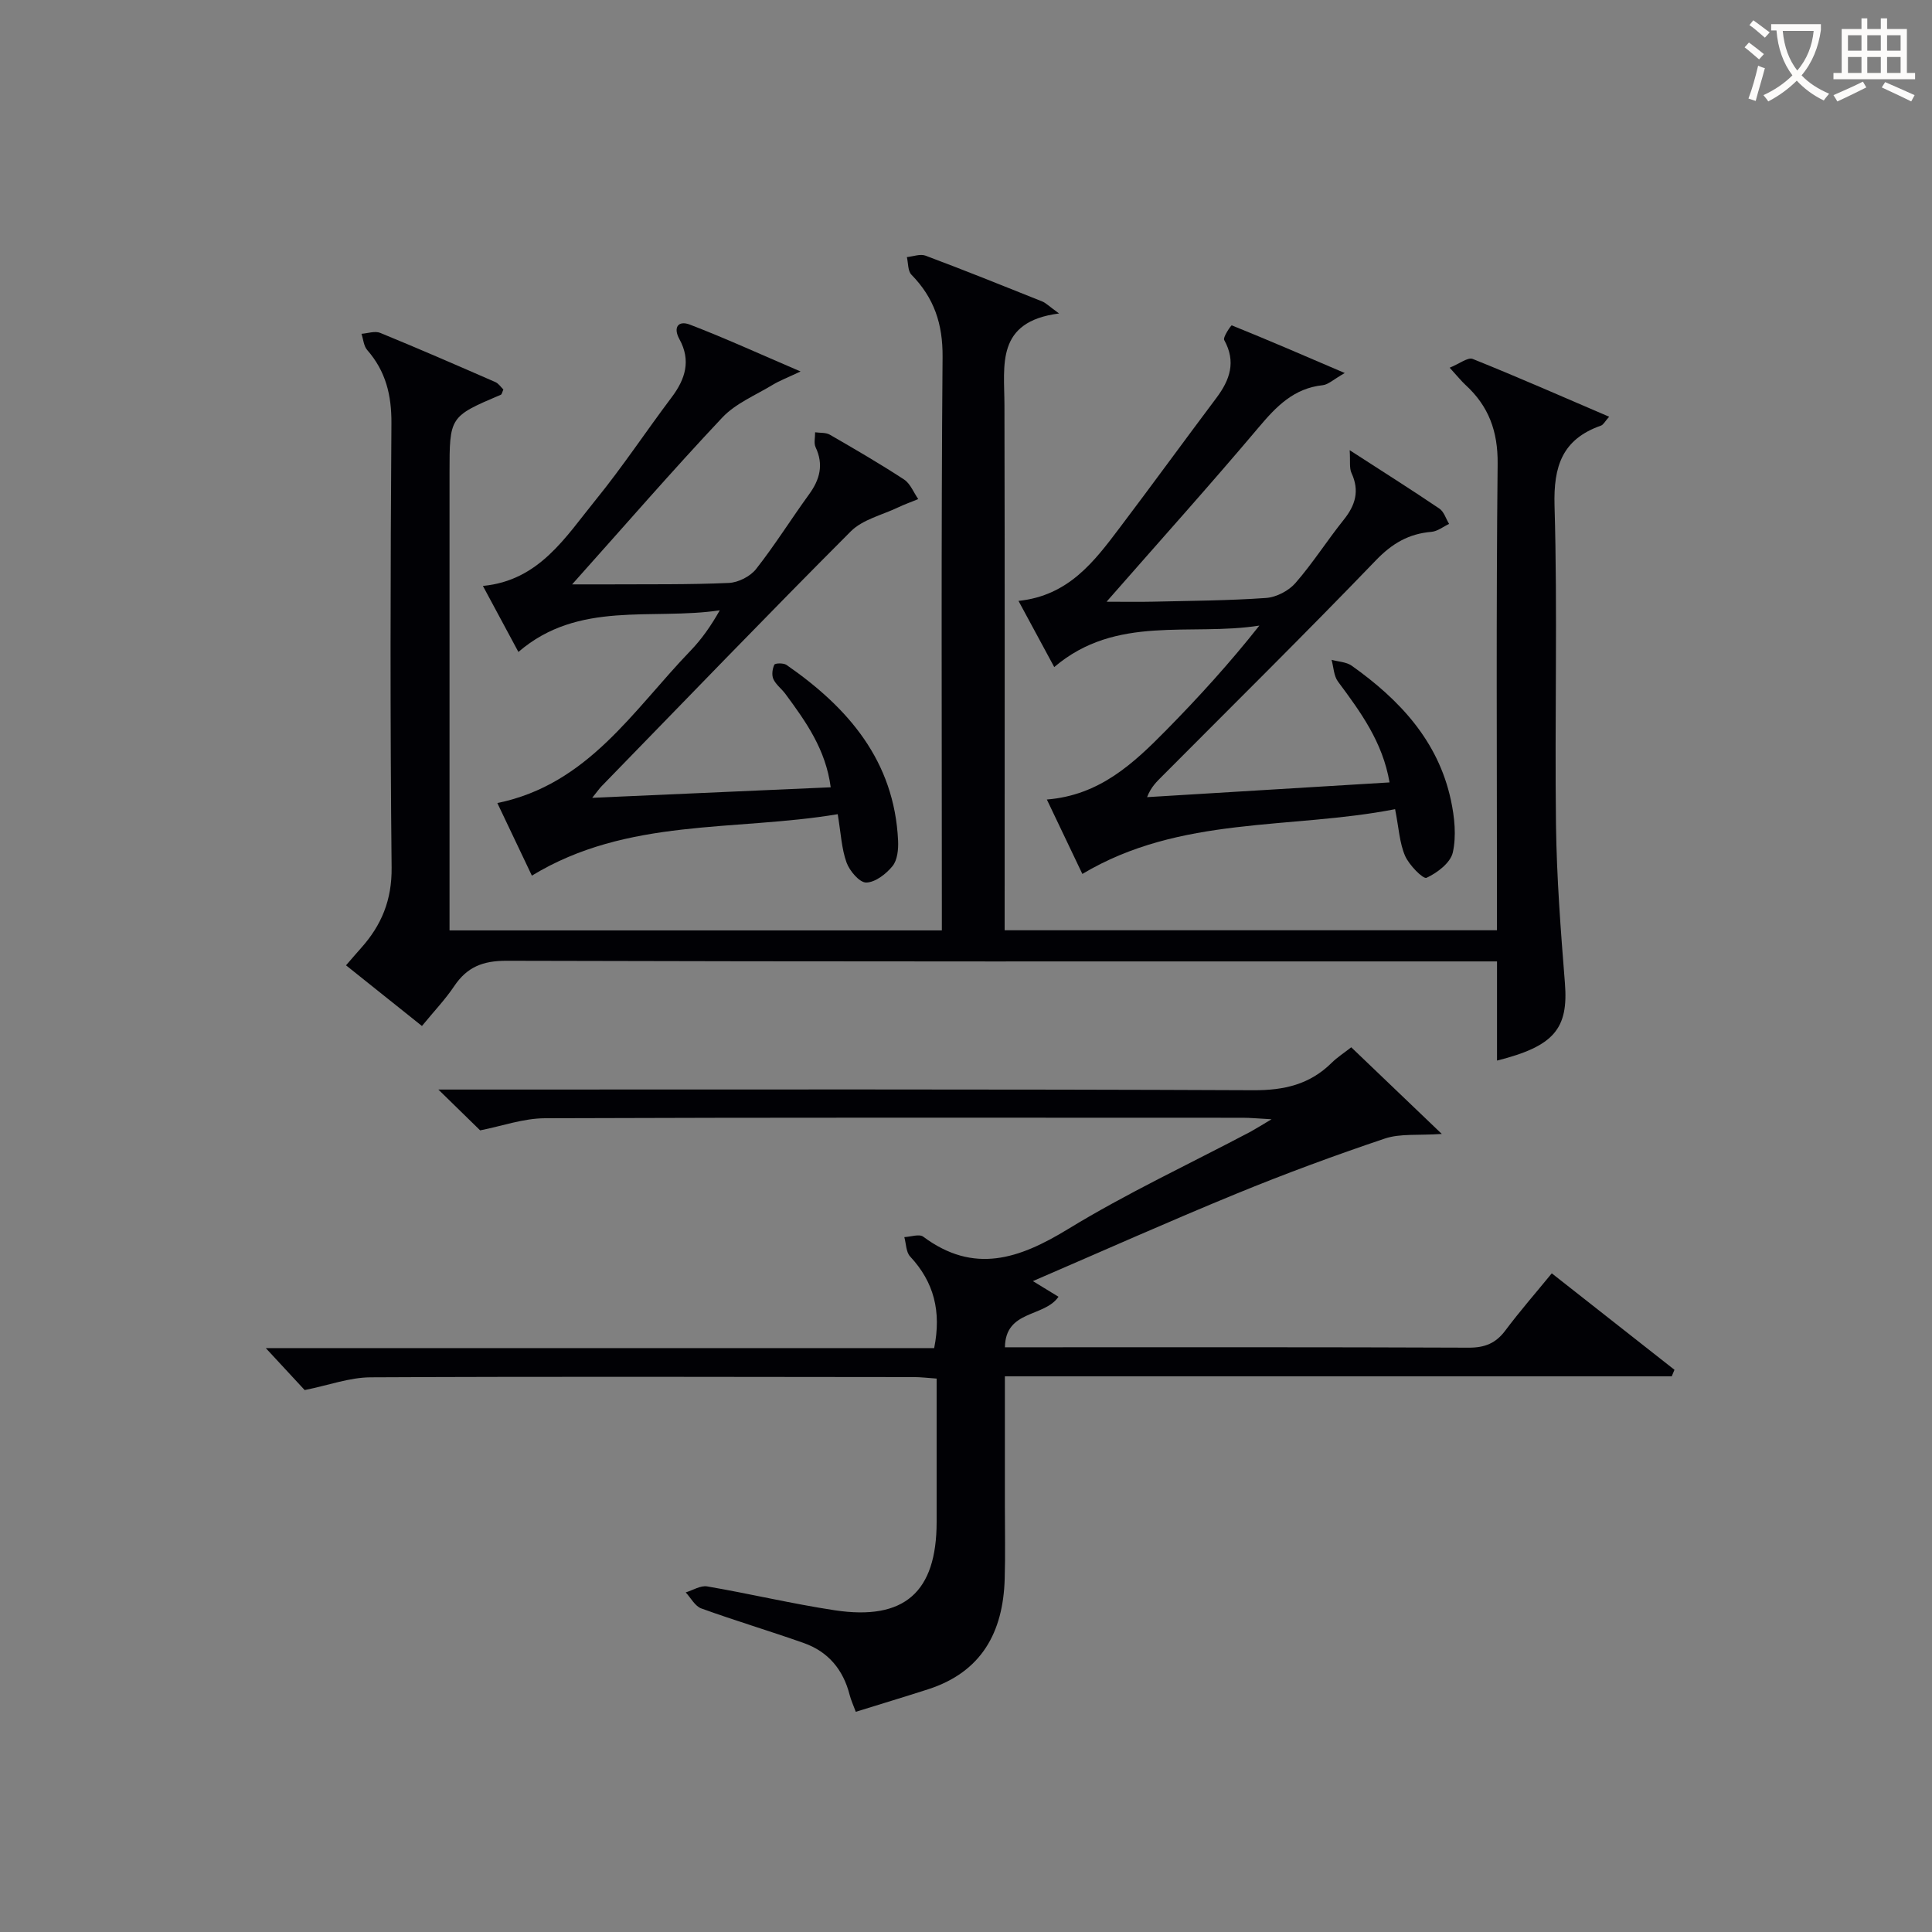
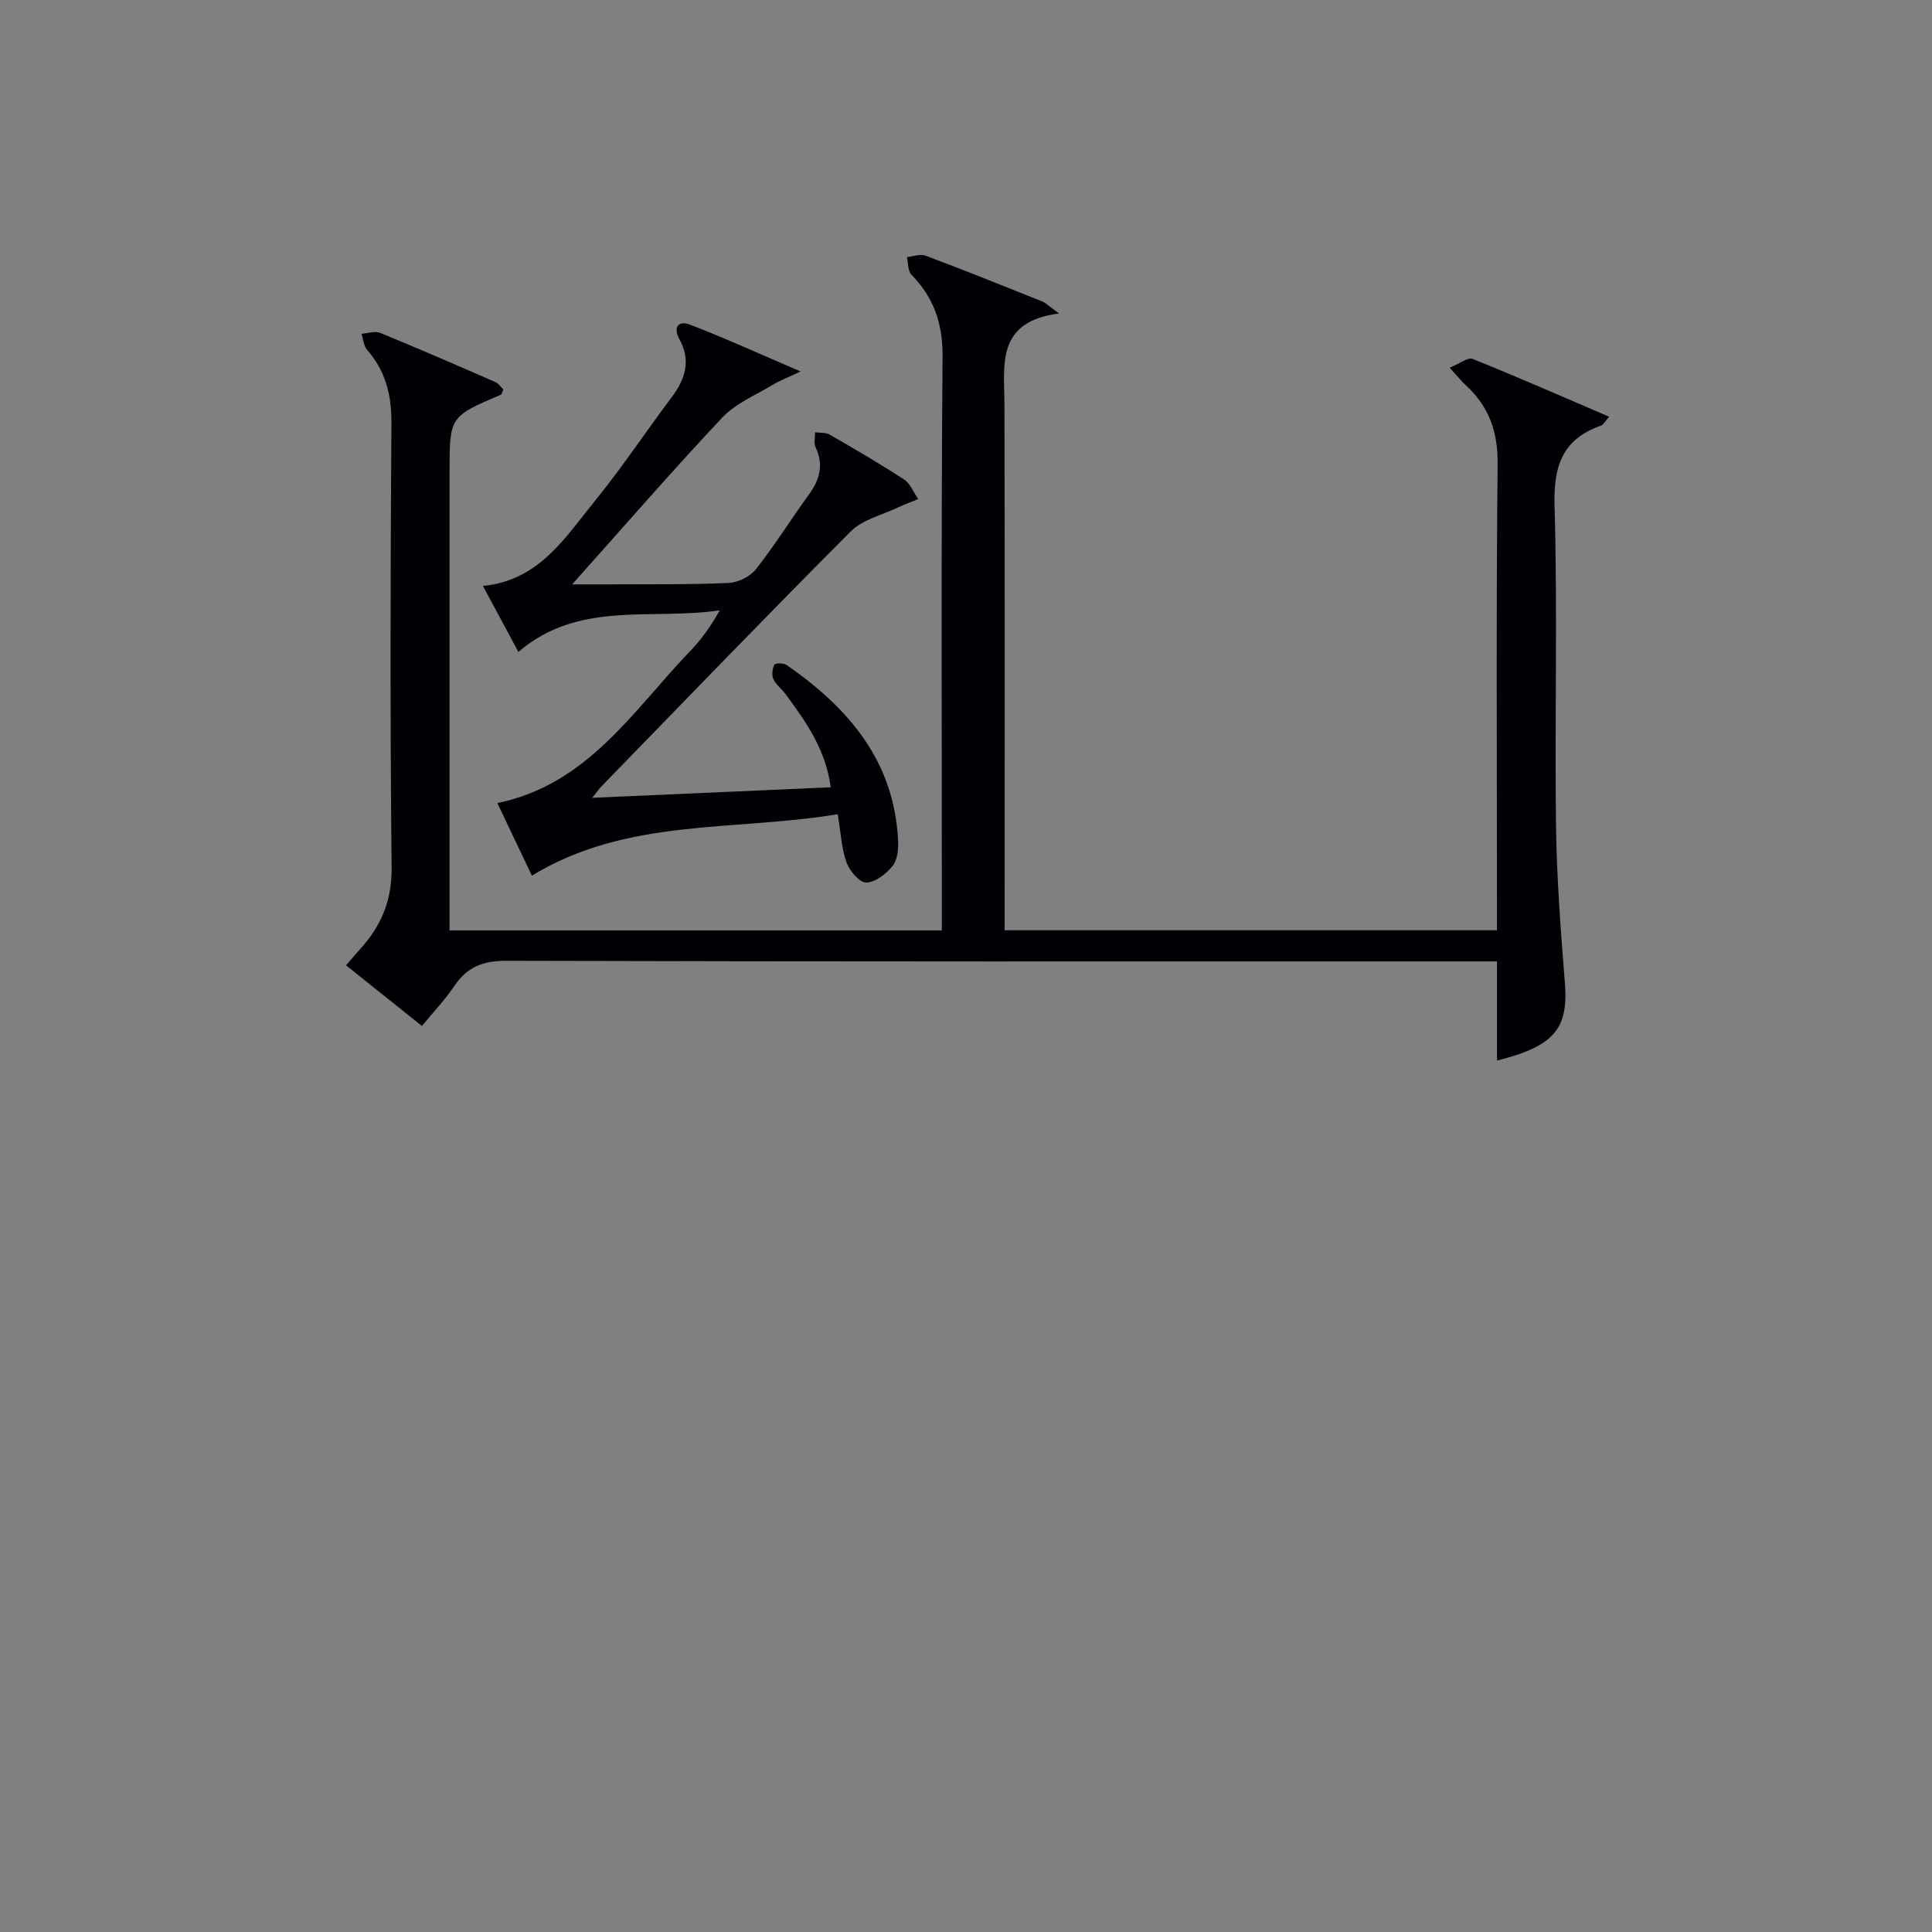
<svg xmlns="http://www.w3.org/2000/svg" enable-background="new 0 0 400 400" viewBox="0 0 400 400">
  <rect x="0" y="0" width="400" height="400" fill="#808080" stroke="none" />
  <g fill="#010105">
    <path d="m300.14 76.13c2.07-.84 3.77-2.21 4.76-1.82 9.35 3.76 18.59 7.82 28.26 11.97-.86.95-1.19 1.66-1.7 1.84-7.99 2.81-9.85 8.37-9.61 16.61.64 21.98.02 43.98.3 65.97.14 10.96.98 21.93 1.85 32.86.74 9.38-2.19 13.05-14.06 16.02 0-3.37 0-6.65 0-9.92 0-3.31 0-6.61 0-10.61-2.3 0-4.23 0-6.16 0-66.32 0-132.63.06-198.94-.13-4.89-.01-8.15 1.3-10.8 5.25-1.84 2.75-4.16 5.17-6.68 8.25-5.22-4.17-10.34-8.26-15.72-12.56 1.2-1.38 2.13-2.48 3.09-3.55 4.26-4.75 6.42-9.96 6.35-16.69-.32-30.65-.25-61.32-.04-91.97.04-5.83-1.17-10.79-5.01-15.18-.73-.83-.81-2.23-1.19-3.36 1.3-.09 2.79-.64 3.88-.19 7.99 3.27 15.91 6.72 23.83 10.18.68.3 1.16 1.05 1.67 1.54-.25.55-.31 1-.53 1.09-10.62 4.52-10.62 4.52-10.62 16.24v88.98 5.68h101.93c0-1.91 0-3.83 0-5.75 0-37.66-.16-75.31.15-112.97.06-6.88-1.77-12.26-6.45-17.04-.76-.78-.65-2.41-.94-3.64 1.3-.13 2.77-.71 3.86-.3 8.08 3.03 16.1 6.25 24.11 9.46.84.34 1.53 1.07 3.54 2.51-13.14 1.69-11.33 10.66-11.31 18.97.08 34.32.04 68.65.04 102.97v5.76h101.93c0-1.78 0-3.69 0-5.6 0-30.33-.18-60.65.14-90.97.07-6.76-1.87-11.97-6.7-16.38-.84-.78-1.56-1.69-3.23-3.52z" />
-     <path d="m263.26 231.73c-2.8-.15-4.39-.31-5.98-.31-48.16-.01-96.31-.08-144.47.1-4.48.02-8.94 1.64-13.4 2.51-2.35-2.29-5.15-5.03-8.65-8.45h6.27c54.15 0 108.31-.1 162.46.14 6.4.03 11.7-1.2 16.23-5.69 1.16-1.14 2.56-2.04 4.04-3.2 5.98 5.72 11.83 11.31 18.75 17.94-4.89.34-8.61-.12-11.81.96-10.35 3.48-20.62 7.27-30.73 11.42-13.96 5.73-27.75 11.89-42.12 18.09 2.06 1.26 3.56 2.18 5.3 3.24-2.95 4.3-10.99 2.68-11.09 10.46h5.06c30.33 0 60.65-.05 90.98.08 3.33.01 5.6-.92 7.57-3.56 2.98-3.98 6.25-7.73 9.61-11.83 8.66 6.81 17.03 13.39 25.4 19.97-.19.45-.37.9-.56 1.35-45.84 0-91.68 0-138.07 0v26.99c0 5 .11 10-.04 15-.33 11.01-4.79 19.24-15.86 22.81-4.87 1.57-9.77 3.04-14.97 4.66-.53-1.43-1-2.44-1.27-3.5-1.33-5.22-4.43-8.95-9.5-10.74-7.04-2.49-14.2-4.62-21.21-7.16-1.31-.47-2.17-2.18-3.23-3.32 1.49-.45 3.08-1.48 4.45-1.24 8.83 1.51 17.56 3.6 26.41 4.94 14.43 2.18 21.08-3.76 21.09-18.27 0-9.8 0-19.59 0-29.7-1.85-.13-3.3-.31-4.74-.31-37.49-.03-74.98-.14-112.47.05-4.33.02-8.66 1.64-13.63 2.64-2.16-2.33-4.96-5.35-8.05-8.69h138.38c1.53-7.63-.06-13.69-4.98-18.97-.85-.91-.82-2.65-1.2-4.01 1.33-.06 3.09-.7 3.91-.09 10.5 7.81 19.85 4.61 29.96-1.56 12.18-7.44 25.19-13.51 37.83-20.18 1.12-.62 2.19-1.3 4.33-2.57z" />
    <path d="m173.44 168.57c-21.4 3.58-43.56.69-63.32 12.72-2.34-4.92-4.69-9.85-7.15-15.03 18.78-3.83 28.15-19.26 40.01-31.55 2.28-2.37 4.2-5.09 6.04-8.35-14.05 2.1-29.23-2.12-41.69 8.62-2.37-4.41-4.73-8.79-7.35-13.67 11.67-1.11 17.1-10.12 23.36-17.82 5.55-6.83 10.43-14.21 15.73-21.25 2.84-3.77 4.02-7.61 1.6-12.01-1.37-2.48-.21-3.93 2.14-3.03 7.23 2.77 14.29 6 22.94 9.71-2.82 1.33-4.34 1.9-5.7 2.72-3.58 2.18-7.72 3.86-10.51 6.82-10.37 11.01-20.28 22.46-31.09 34.54 2.84 0 5.17.01 7.49 0 8.33-.05 16.66.07 24.97-.3 1.95-.09 4.43-1.35 5.63-2.88 3.9-4.96 7.25-10.34 10.96-15.45 2.24-3.08 3.07-6.15 1.36-9.77-.4-.85-.08-2.05-.1-3.09 1.03.15 2.22.02 3.05.5 5.18 2.99 10.36 6 15.36 9.27 1.31.86 1.98 2.68 2.94 4.06-1.41.58-2.84 1.09-4.21 1.74-3.3 1.57-7.3 2.49-9.75 4.94-17.38 17.41-34.45 35.15-51.61 52.78-.43.44-.77.95-1.93 2.39 16.96-.75 32.95-1.46 49.38-2.18-1.03-7.86-5.16-13.61-9.37-19.32-.79-1.07-1.97-1.92-2.5-3.08-.38-.83-.21-2.13.2-2.98.16-.34 1.9-.38 2.51.04 12.81 8.87 22.34 19.9 23.11 36.4.08 1.77-.13 4-1.15 5.25-1.32 1.63-3.57 3.38-5.45 3.41-1.38.02-3.44-2.4-4.07-4.14-1.04-2.87-1.17-6.08-1.83-10.01z" />
-     <path d="m279.44 93.21c6.93 4.48 12.82 8.2 18.57 12.09.95.64 1.35 2.09 2.01 3.17-1.21.57-2.39 1.53-3.64 1.64-4.7.39-8.14 2.39-11.51 5.89-14.53 15.1-29.45 29.82-44.23 44.68-1.12 1.13-2.31 2.2-3.15 4.36 16.62-1.01 33.24-2.02 50.2-3.05-1.43-8.39-6.03-14.62-10.67-20.87-.88-1.18-.91-2.99-1.33-4.51 1.4.39 3.05.43 4.17 1.22 9.87 7.01 17.89 15.53 20.53 27.82.76 3.52 1.16 7.42.4 10.84-.48 2.14-3.21 4.22-5.44 5.25-.7.32-3.62-2.64-4.45-4.56-1.15-2.67-1.29-5.77-2.06-9.65-21.67 4.24-44.45 1.28-64.75 13.41-2.27-4.76-4.6-9.65-7.35-15.41 10.93-.87 17.96-7.49 24.73-14.37 6.71-6.82 13.15-13.9 19.27-21.64-14.29 2.26-29.64-2.35-42.47 8.59-2.33-4.32-4.64-8.58-7.4-13.7 10.41-1.09 15.7-8.19 20.99-15.19 6.72-8.89 13.28-17.91 19.97-26.82 2.81-3.74 4.13-7.49 1.63-12-.32-.58 1.44-3.09 1.56-3.04 7.46 3.01 14.85 6.2 23.4 9.87-2.37 1.35-3.42 2.4-4.56 2.52-5.99.64-9.61 4.39-13.27 8.74-10.07 11.94-20.52 23.56-31.49 36.09 3.55 0 6.58.06 9.61-.01 7.81-.18 15.64-.22 23.43-.77 2.12-.15 4.67-1.48 6.07-3.09 3.6-4.13 6.56-8.81 9.99-13.09 2.42-3.02 3.32-5.99 1.62-9.67-.49-1.04-.23-2.43-.38-4.74z" />
  </g>
-   <path d="m362.1 8.8c1.1.8 2.1 1.6 3.1 2.4l-1 1.1c-1.3-1.1-2.3-2-3-2.5zm1.9 4.8c.5.2.9.4 1.4.5-.6 2.3-1.3 4.5-1.9 6.8l-1.5-.5c.8-2.1 1.4-4.3 2-6.8zm-1-9.4c1.3.9 2.4 1.8 3.4 2.5l-1 1.1c-1.4-1.2-2.4-2.1-3.2-2.6zm3.7 2.2v-1.4h10.3v1.2c-.5 3.6-1.8 6.8-4 9.4 1.5 1.6 3.4 2.8 5.7 3.8-.3.4-.7.8-1.1 1.4-2.3-1.1-4.1-2.5-5.6-4.1-1.6 1.6-3.6 3.1-5.9 4.3-.3-.5-.7-.9-1-1.3 2.4-1.1 4.4-2.5 6-4.1-1.9-2.5-3-5.6-3.3-9.3h-1.1zm8.8 0h-6.4c.3 3.3 1.3 6 3 8.2 2-2.3 3.1-5.1 3.4-8.2z" fill="#fcfbfa" />
-   <path d="m385.3 3.8h1.3v2.2h2.8v-2.2h1.3v2.2h4.1v9.1h1.7v1.3h-16.9v-1.3h1.7v-9.1h4.1v-2.2zm.4 13.1.7 1.2c-1.8.9-3.8 1.9-6 2.9-.2-.4-.5-.8-.8-1.3 2.3-1 4.3-1.9 6.1-2.8zm-3.1-6.4h2.8v-3.2h-2.8zm0 4.6h2.8v-3.3h-2.8zm4-4.6h2.8v-3.2h-2.8zm0 4.6h2.8v-3.3h-2.8zm3.7 1.9c2.1.9 4.1 1.8 6.1 2.7l-.7 1.3c-2.2-1.1-4.2-2-6.1-2.9zm3.2-9.7h-2.8v3.2h2.8zm-2.8 7.8h2.8v-3.3h-2.8z" fill="#fcfbfa" />
</svg>